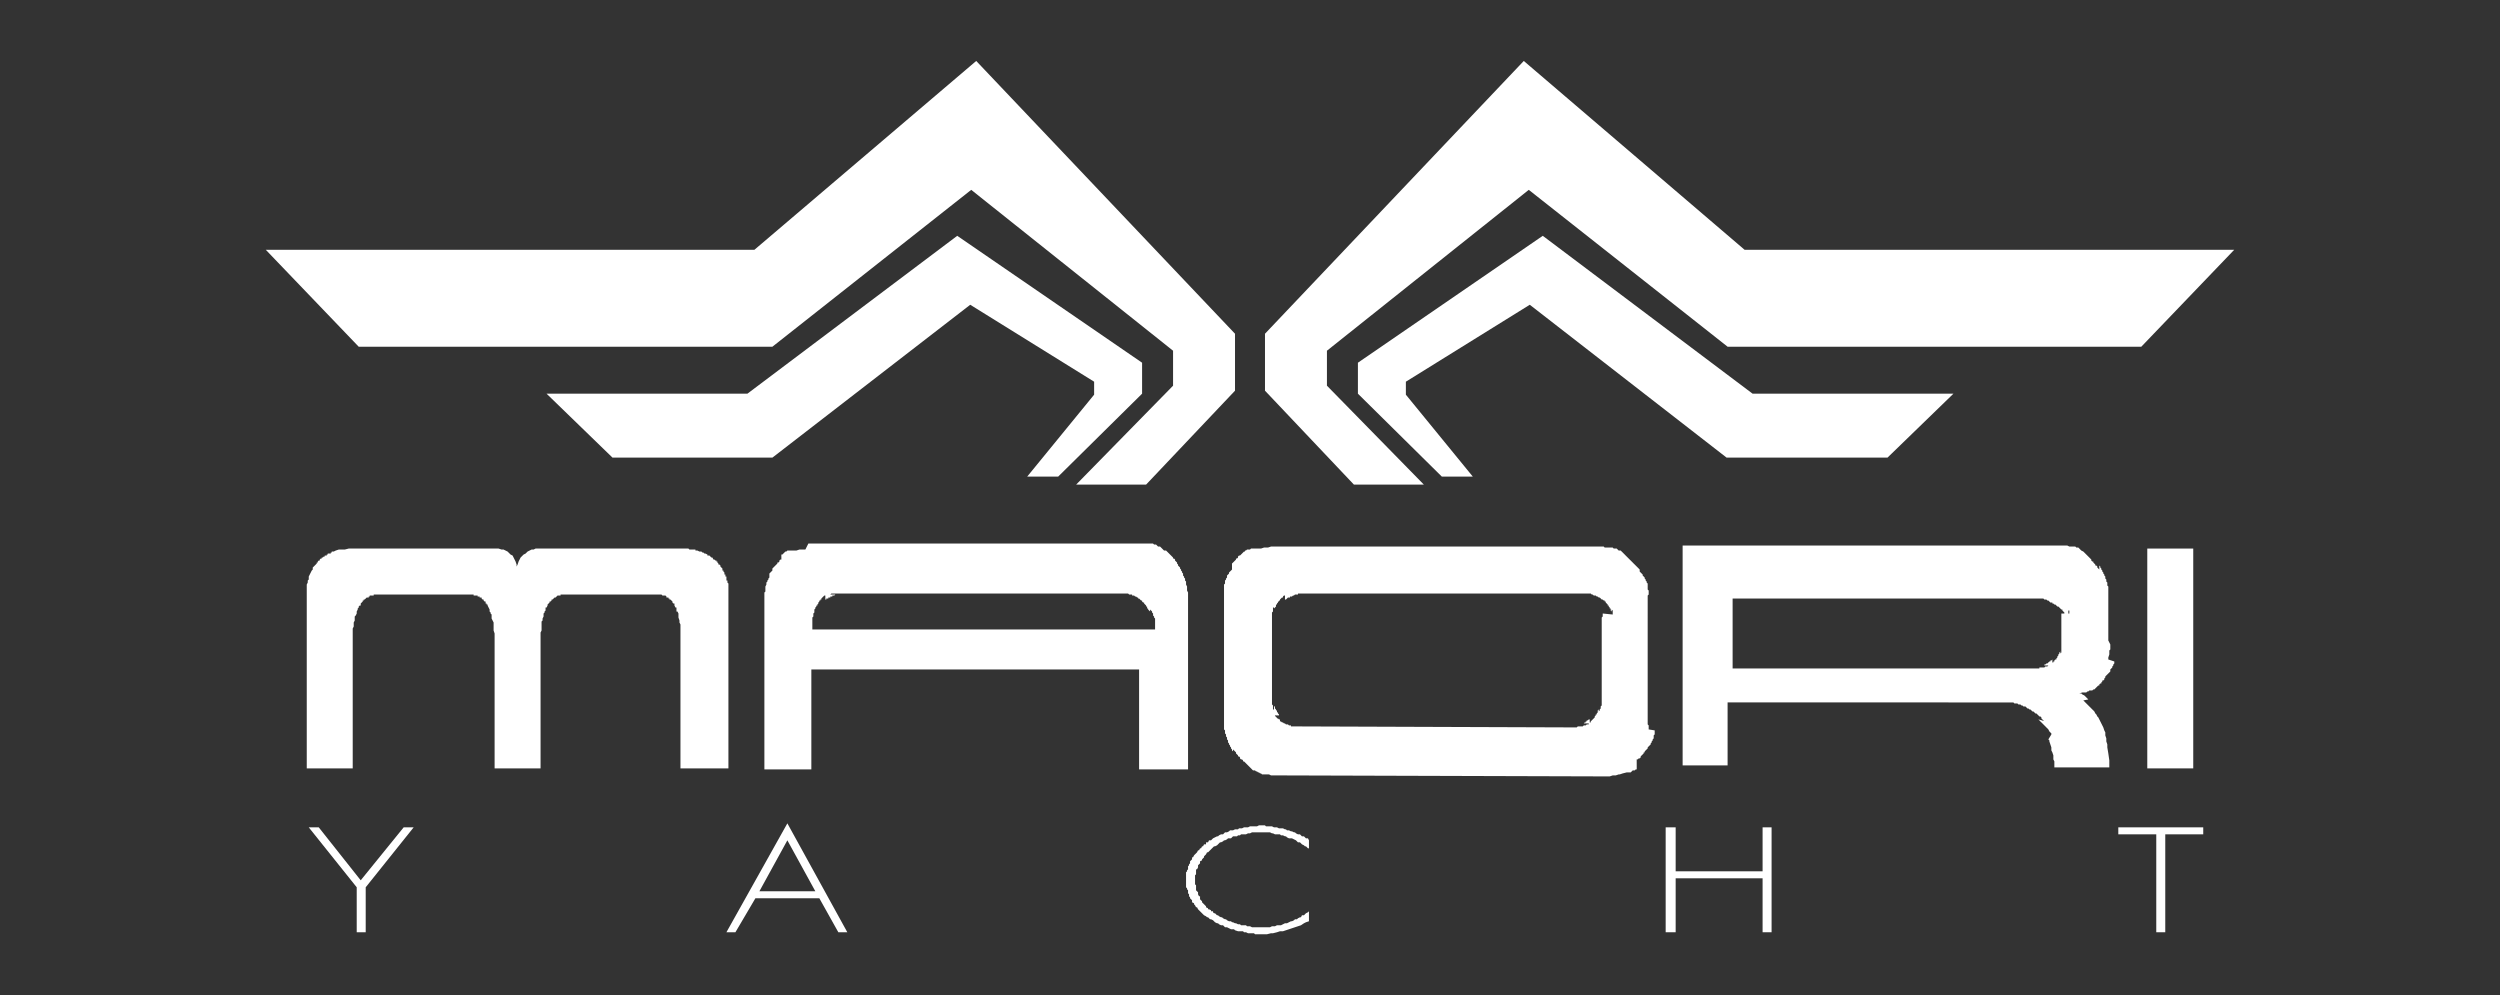
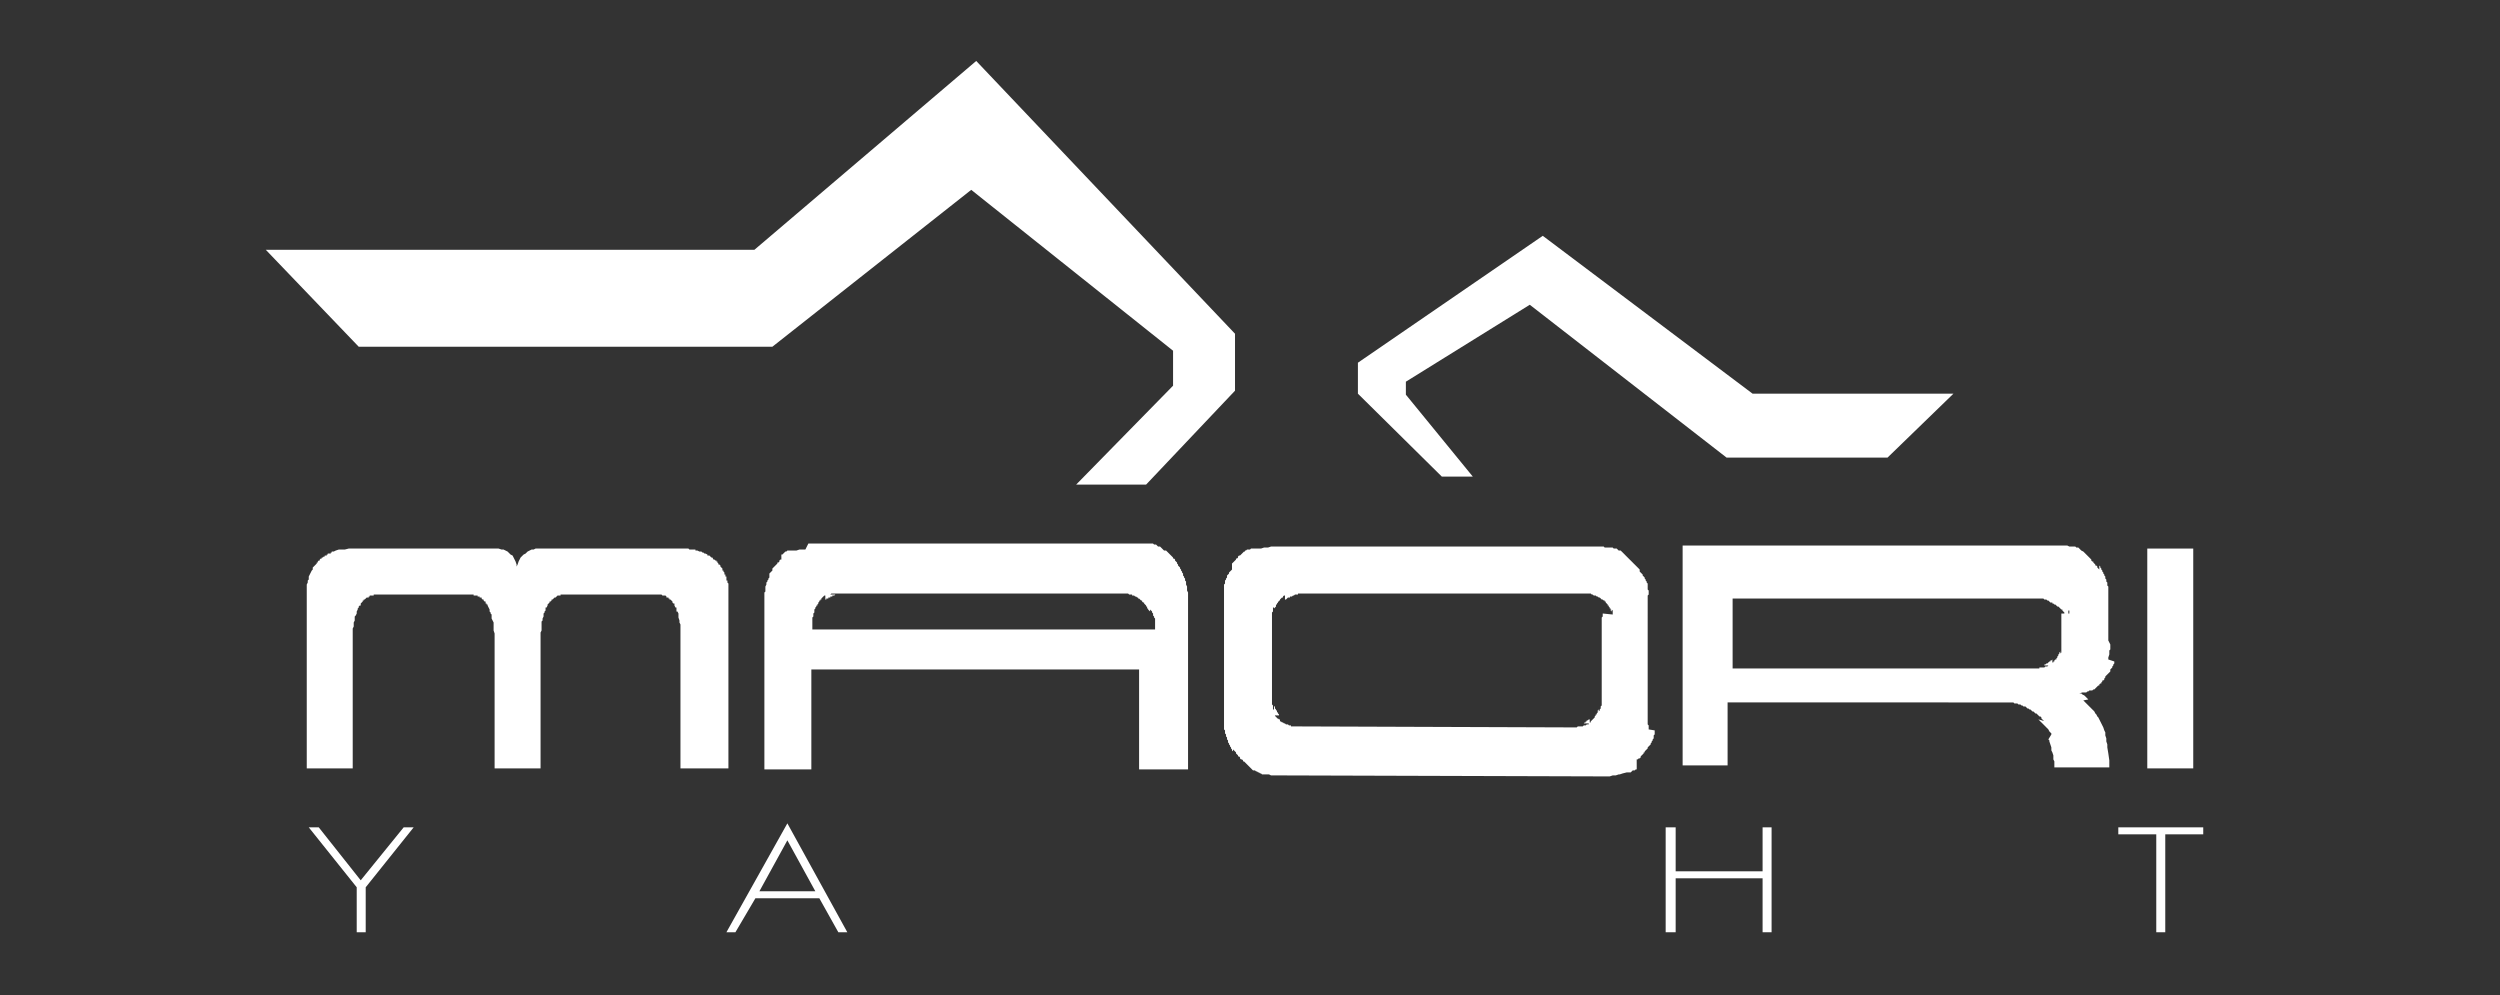
<svg xmlns="http://www.w3.org/2000/svg" version="1.1" x="0px" y="0px" viewBox="0 0 250.2 99.6" style="enable-background:new 0 0 250.2 99.6;" xml:space="preserve">
  <rect x="0" y="0" width="250.2" height="99.6" fill="#333333" stroke="none" />
  <style type="text/css">
	.st0{fill:none;}
	.st1{fill:#FFFFFF;}
</style>
  <g id="Layer_3">
</g>
  <g id="Layer_2_1_">
    <g>
      <polygon class="st0" points="160.3,61.3 160.3,61.2 160.3,61.2 160.3,61.1 160.3,61 160.2,61 160.2,60.9 160.2,60.8 160.2,60.8     160.2,60.7 160.2,60.6 160.1,60.6 160.1,60.6 160,60.5 160,60.4 160,60.4 160,60.4 159.9,60.3 159.8,60.2 159.8,60.2 159.8,60.2     159.8,60.1 159.7,60.1 159.6,60 159.6,60 159.6,60 159.5,59.9 159.4,59.8 159.4,59.8 159.3,59.8 159.2,59.8 159.2,59.7     159.1,59.7 159,59.7 159,59.6 158.9,59.6 158.8,59.6 158.8,59.6 158.7,59.6 158.6,59.6 158.6,59.6 158.5,59.6 158.4,59.6     158.4,59.6 158.3,59.6 158.2,59.6 158.2,59.6 158.1,59.6 158,59.6 129.9,59.6 129.9,59.6 129.8,59.6 129.7,59.6 129.7,59.6     129.6,59.6 129.5,59.6 129.5,59.6 129.4,59.6 129.3,59.6 129.3,59.6 129.3,59.6 129.2,59.6 129.1,59.6 129,59.7 129,59.7     128.9,59.8 128.8,59.8 128.8,59.8 128.8,59.8 128.7,59.8 128.6,59.8 128.6,59.9 128.5,60 128.4,60 128.4,60 128.4,60 128.3,60.1     128.3,60.2 128.2,60.2 128.2,60.2 128.1,60.3 128.1,60.4 128,60.4 128,60.4 128,60.4 128,60.5 127.9,60.6 127.9,60.6 127.8,60.6     127.8,60.7 127.8,60.8 127.8,60.8 127.7,60.9 127.7,61 127.7,61 127.7,61.1 127.6,61.1 127.6,61.2 127.6,61.2 127.6,61.3     127.6,61.4 127.6,61.4 127.6,61.5 127.6,61.6 127.6,61.6 127.6,61.7 127.6,61.8 127.6,70.1 127.6,70.2 127.6,70.3 127.6,70.4     127.6,70.6 127.6,70.6 127.6,70.8 127.6,70.8 127.6,70.9 127.6,71 127.7,71 127.7,71 127.7,71.1 127.7,71.2 127.8,71.2     127.8,71.2 127.8,71.3 127.8,71.4 127.8,71.4 127.9,71.4 127.9,71.5 127.9,71.6 128,71.6 128,71.6 128,71.7 128,71.8 128.1,71.8     128.1,71.8 128.2,71.8 128.2,71.9 128.2,71.9 128.2,72 128.3,72 128.4,72 128.4,72 128.4,72.1 128.5,72.1 128.6,72.2 128.6,72.2     128.7,72.3 128.8,72.3 128.8,72.3 128.9,72.3 129,72.3 129,72.4 129.1,72.4 129.2,72.4 129.3,72.4 129.3,72.4 129.4,72.4     129.4,72.5 129.5,72.5 129.5,72.5 129.7,72.5 129.7,72.5 129.8,72.5 129.9,72.5 129.9,72.5 157.9,72.5 158,72.5 158.2,72.5     158.2,72.5 158.3,72.5 158.4,72.5 158.4,72.5 158.5,72.5 158.6,72.5 158.6,72.4 158.7,72.4 158.8,72.4 158.8,72.3 158.9,72.3     159,72.3 159,72.3 159,72.3 159.1,72.3 159.2,72.2 159.2,72.2 159.2,72.1 159.3,72.1 159.3,72 159.4,72 159.4,72 159.5,72     159.5,71.9 159.6,71.9 159.6,71.8 159.6,71.8 159.7,71.7 159.8,71.6 159.8,71.6 159.8,71.5 159.9,71.4 159.9,71.4 160,71.4     160,71.3 160,71.2 160,71.2 160,71.1 160.1,71 160.1,71 160.2,70.9 160.2,70.8 160.2,70.8 160.2,70.6 160.2,70.6 160.3,70.4     160.3,70.4 160.3,70.3 160.3,70.2 160.3,70.2 160.3,70.1 160.3,61.8 160.4,61.7 160.4,61.6 160.4,61.6 160.4,61.5 160.4,61.4     160.4,61.4 160.3,61.4   " />
-       <polygon class="st0" points="114.1,62.8 114.1,62.7 114.1,62.5 114.1,62.3 114.1,62.2 114.1,62.1 114.1,61.9 114.1,61.8 114,61.6     114,61.5 114,61.4 113.9,61.2 113.9,61.2 113.9,61 113.8,61 113.8,60.8 113.7,60.8 113.7,60.6 113.7,60.6 113.6,60.6 113.6,60.5     113.6,60.4 113.5,60.4 113.5,60.4 113.5,60.3 113.4,60.2 113.4,60.2 113.3,60.2 113.3,60.1 113.3,60 113.2,60 113.1,60 113,59.9     113,59.9 113,59.8 112.9,59.8 112.8,59.8 112.8,59.8 112.7,59.7 112.6,59.7 112.6,59.7 112.6,59.6 112.5,59.6 112.4,59.6     112.4,59.6 112.3,59.6 112.2,59.6 112.2,59.6 112.1,59.6 112,59.6 112,59.6 111.9,59.6 111.8,59.6 111.8,59.6 111.7,59.6     83.7,59.6 83.6,59.6 83.5,59.6 83.5,59.6 83.4,59.6 83.3,59.6 83.3,59.6 83.2,59.6 83.1,59.6 83.1,59.6 83,59.6 82.9,59.6     82.9,59.6 82.8,59.7 82.7,59.7 82.7,59.7 82.7,59.8 82.6,59.8 82.5,59.8 82.5,59.8 82.5,59.8 82.4,59.8 82.4,59.9 82.3,59.9     82.3,59.9 82.3,60 82.2,60 82.2,60 82.1,60 82.1,60.1 82,60.2 81.9,60.2 81.9,60.3 81.9,60.3 81.9,60.4 81.8,60.4 81.8,60.4     81.7,60.5 81.7,60.6 81.7,60.6 81.7,60.7 81.6,60.7 81.6,60.8 81.5,60.9 81.5,61 81.4,61 81.4,61.1 81.4,61.2 81.4,61.2     81.4,61.4 81.4,61.4 81.4,61.5 81.3,61.6 81.3,61.6 81.3,61.8 81.3,61.9 81.3,62.1 81.3,62.2 81.3,62.3 81.3,62.5 81.3,62.6     81.3,62.7 81.3,62.8 81.3,62.9 81.3,62.9 81.3,63 114.1,63   " />
-       <polygon class="st0" points="76,89.2 81.6,89.2 78.8,84.1   " />
      <polygon class="st0" points="206.2,61.2 206.2,61.2 206.2,61.1 206.2,61.1 206.2,61 206.2,61 206.1,60.9 206.1,60.8 206,60.8     206,60.7 206,60.6 206,60.6 205.9,60.6 205.9,60.5 205.8,60.4 205.8,60.4 205.8,60.3 205.7,60.3 205.6,60.2 205.5,60.2     205.5,60.1 205.4,60.1 205.3,60 205.3,60 205.2,60 205.1,59.9 205.1,59.9 205.1,59.8 205,59.8 204.9,59.8 204.9,59.8 204.7,59.7     204.7,59.7 204.5,59.6 204.5,59.6 204.4,59.6 204.3,59.6 204.3,59.6 204.2,59.6 204.1,59.6 204.1,59.6 204,59.6 173.4,59.6     173.4,66.6 204,66.6 204.1,66.6 204.1,66.6 204.2,66.6 204.3,66.6 204.3,66.6 204.4,66.6 204.4,66.5 204.5,66.5 204.5,66.5     204.6,66.5 204.7,66.5 204.7,66.5 204.8,66.4 204.9,66.4 204.9,66.4 205,66.4 205.1,66.4 205.1,66.4 205.1,66.3 205.2,66.3     205.3,66.2 205.3,66.2 205.4,66.2 205.5,66.1 205.5,66.1 205.5,66 205.6,66 205.7,66 205.7,65.9 205.8,65.9 205.8,65.8     205.8,65.8 205.8,65.8 205.9,65.7 206,65.7 206,65.6 206,65.6 206,65.5 206.1,65.4 206.1,65.4 206.2,65.3 206.2,65.2 206.2,65.2     206.2,65.1 206.2,65 206.2,65 206.3,64.9 206.3,64.8 206.3,64.8 206.3,64.7 206.3,64.6 206.3,64.6 206.3,64.5 206.3,64.4     206.3,64.4 206.3,64.3 206.3,64.2 206.3,64.1 206.3,61.8 206.3,61.7 206.3,61.6 206.3,61.6 206.3,61.5 206.3,61.4 206.3,61.4     206.2,61.3   " />
      <polygon class="st1" points="36.1,88.1 31.9,82.8 30.9,82.8 35.7,88.8 35.7,93.3 36.6,93.3 36.6,88.8 41.4,82.8 40.4,82.8   " />
-       <polygon class="st1" points="142.5,48.5 132.8,38.6 132.8,35.1 153,19 172.9,34.7 214.3,34.7 223.6,25 174.6,25 152.5,6.1     126.6,33.4 126.6,39.1 135.5,48.5   " />
      <polygon class="st1" points="153.1,30.5 172.8,45.8 188.9,45.8 195.5,39.4 175.4,39.4 154.4,23.6 135.9,36.3 135.9,39.4     144.3,47.7 147.4,47.7 140.7,39.5 140.7,38.2   " />
-       <polygon class="st1" points="130.7,83.9 130.6,83.8 130.5,83.7 130.3,83.7 130.2,83.6 130.1,83.5 129.9,83.5 129.7,83.4     129.6,83.3 129.5,83.3 129.3,83.2 129.2,83.2 129,83.1 128.8,83.1 128.7,83 128.6,83 128.4,82.9 128.2,82.9 128.1,82.9 128,82.9     127.8,82.8 127.6,82.8 127.5,82.8 127.3,82.7 127.2,82.7 127,82.7 126.8,82.7 126.7,82.7 126.6,82.6 126.3,82.6 126.2,82.6     126,82.6 125.8,82.7 125.7,82.7 125.5,82.7 125.3,82.7 125.1,82.7 124.9,82.8 124.7,82.8 124.5,82.8 124.3,82.9 124.2,82.9     124,82.9 123.9,83 123.6,83 123.4,83.1 123.3,83.1 123.1,83.1 123,83.2 122.8,83.3 122.6,83.3 122.5,83.4 122.4,83.5 122.2,83.5     122,83.6 121.9,83.7 121.8,83.7 121.6,83.8 121.4,83.9 121.3,84 121.2,84.1 121,84.1 120.9,84.3 120.7,84.3 120.7,84.5     120.5,84.5 120.4,84.7 120.3,84.7 120.2,84.9 120.1,84.9 120,85.1 119.9,85.1 119.8,85.3 119.7,85.4 119.6,85.5 119.5,85.6     119.4,85.8 119.3,85.8 119.3,86 119.2,86.1 119.1,86.2 119.1,86.4 119,86.5 119,86.6 118.9,86.7 118.9,86.8 118.9,87 118.8,87.1     118.8,87.2 118.7,87.3 118.7,87.4 118.7,87.4 118.7,87.5 118.7,87.6 118.7,87.6 118.7,87.7 118.7,87.8 118.7,87.8 118.7,87.9     118.7,88 118.7,88 118.7,88.1 118.7,88.2 118.7,88.3 118.7,88.3 118.7,88.4 118.7,88.5 118.7,88.5 118.7,88.6 118.7,88.7     118.7,88.7 118.7,88.8 118.8,88.9 118.8,88.9 118.8,89 118.9,89.1 118.9,89.3 118.9,89.4 119,89.5 119,89.7 119.1,89.8     119.1,89.9 119.2,90 119.3,90.1 119.3,90.3 119.5,90.4 119.5,90.5 119.6,90.6 119.7,90.8 119.8,90.8 119.9,91 120,91.1     120.1,91.2 120.2,91.3 120.3,91.4 120.4,91.5 120.5,91.6 120.7,91.7 120.8,91.8 120.9,91.8 121.1,92 121.2,92 121.4,92.1     121.5,92.2 121.6,92.3 121.8,92.4 121.9,92.4 122,92.5 122.2,92.6 122.4,92.6 122.5,92.7 122.6,92.8 122.8,92.8 123,92.9     123.2,93 123.3,93 123.5,93 123.6,93.1 123.9,93.2 124,93.2 124.2,93.2 124.4,93.2 124.5,93.3 124.7,93.3 124.9,93.4 125.1,93.4     125.3,93.4 125.5,93.4 125.6,93.5 125.8,93.5 126,93.5 126.2,93.5 126.5,93.5 126.8,93.5 127.2,93.4 127.4,93.4 127.8,93.3     128.1,93.2 128.4,93.2 128.7,93.1 129,93 129.3,92.9 129.6,92.8 129.9,92.7 130.2,92.6 130.5,92.4 130.7,92.3 131,92.2 131,91.2     130.9,91.3 130.7,91.4 130.6,91.5 130.5,91.6 130.3,91.6 130.2,91.8 130.1,91.8 129.9,91.9 129.8,92 129.6,92 129.5,92.1     129.3,92.2 129.2,92.2 129,92.3 128.8,92.4 128.7,92.4 128.6,92.4 128.4,92.5 128.2,92.6 128.1,92.6 127.9,92.6 127.8,92.6     127.6,92.7 127.4,92.7 127.3,92.7 127.1,92.8 127,92.8 126.8,92.8 126.6,92.8 126.5,92.8 126.3,92.8 126.1,92.8 126,92.8     125.9,92.8 125.7,92.8 125.5,92.8 125.4,92.8 125.3,92.8 125.1,92.7 124.9,92.7 124.8,92.7 124.7,92.6 124.5,92.6 124.3,92.6     124.2,92.6 124.1,92.5 123.9,92.5 123.7,92.4 123.6,92.4 123.4,92.3 123.3,92.3 123.2,92.2 123,92.2 122.8,92.1 122.7,92     122.6,92 122.4,91.9 122.3,91.8 122.2,91.8 122,91.7 121.9,91.6 121.8,91.6 121.6,91.4 121.5,91.4 121.4,91.3 121.4,91.2     121.2,91.2 121.2,91.1 121,91 120.9,91 120.9,90.9 120.7,90.8 120.7,90.7 120.6,90.6 120.5,90.5 120.4,90.4 120.3,90.3     120.3,90.2 120.2,90.1 120.1,90 120.1,89.9 120.1,89.7 120,89.7 119.9,89.5 119.9,89.4 119.9,89.3 119.8,89.2 119.7,89.1     119.7,88.9 119.7,88.9 119.7,88.7 119.7,88.6 119.6,88.5 119.6,88.4 119.6,88.3 119.6,88.1 119.6,88 119.6,88 119.6,87.9     119.6,87.8 119.6,87.8 119.6,87.7 119.6,87.6 119.7,87.5 119.7,87.4 119.7,87.3 119.7,87.2 119.7,87 119.8,87 119.9,86.8     119.9,86.7 119.9,86.6 120,86.5 120.1,86.4 120.1,86.3 120.1,86.2 120.3,86.1 120.3,86 120.4,85.9 120.5,85.8 120.5,85.7     120.6,85.6 120.7,85.5 120.8,85.3 120.9,85.3 121,85.2 121.1,85.1 121.2,85 121.3,84.9 121.4,84.8 121.5,84.7 121.6,84.7     121.8,84.6 121.9,84.5 122,84.4 122.1,84.3 122.2,84.3 122.4,84.2 122.5,84.1 122.6,84.1 122.8,84 122.9,83.9 123,83.9     123.2,83.9 123.3,83.8 123.4,83.7 123.6,83.7 123.8,83.7 123.9,83.6 124.1,83.6 124.2,83.5 124.4,83.5 124.5,83.5 124.7,83.5     124.9,83.4 125,83.4 125.1,83.4 125.3,83.3 125.5,83.3 125.7,83.3 125.8,83.3 126,83.3 126.1,83.3 126.3,83.3 126.5,83.3     126.6,83.3 126.8,83.3 127,83.3 127.1,83.3 127.3,83.4 127.4,83.4 127.6,83.5 127.8,83.5 127.9,83.5 128.1,83.5 128.2,83.6     128.4,83.6 128.6,83.7 128.7,83.7 128.8,83.8 129,83.9 129.2,83.9 129.3,83.9 129.5,84 129.7,84.1 129.8,84.2 129.9,84.3     130.1,84.3 130.2,84.4 130.3,84.5 130.5,84.6 130.6,84.7 130.7,84.7 130.9,84.9 131,84.9 131,84.1 130.9,83.9   " />
      <path class="st1" d="M211,64.1v-4.6v-0.2v-0.3v-0.1v-0.1v-0.1l-0.1-0.1v-0.1v-0.1v-0.1l-0.1-0.1v-0.1v-0.1l-0.1-0.1v-0.1v-0.1    l-0.1-0.1v-0.1l-0.1-0.1v-0.1l-0.1-0.1v-0.1l-0.1-0.1v-0.1l-0.1-0.1v-0.1l-0.1-0.1V57l-0.1-0.1l-0.1-0.1v-0.1l-0.1-0.1h-0.1v-0.1    l-0.1-0.1l-0.1-0.1v-0.1h-0.1l-0.1-0.1v-0.1l-0.1-0.1l-0.1-0.1l-0.1-0.1l-0.1-0.1l-0.1-0.1l-0.1-0.1l-0.1-0.1l-0.1-0.1l-0.2-0.1    l0,0l-0.1-0.1l-0.1-0.1l-0.1-0.1l-0.2,0l0,0l-0.1-0.1l-0.2,0l0,0l-0.3,0l-0.1,0l-0.2-0.1l-0.2,0l-0.1,0l-0.4,0l0,0h-0.1h-0.1h-0.1    h-0.1h-37.4v22h4.5v-6.3H201h0.1h0.1h0.1h0.1h0.1l0.1,0.1h0.1h0.1h0.1l0.1,0.1h0.1h0.1l0.1,0.1h0.1l0.1,0.1h0.1h0.1l0.1,0.1    l0.1,0.1h0.1l0.1,0.1h0.1l0.1,0.1l0.1,0.1h0.1l0.1,0.1l0.1,0.1h0.1l0.1,0.1l0.1,0.1l0.1,0.1h0.1l0.1,0.1v0.1l0.1,0.1l0.1,0.1    l0.1,0.1h0.1L204,72V72l0.1,0.1l0.1,0.1l0.1,0.1l0.1,0.1l0.1,0.1l0.1,0.1l0.1,0.1l0.1,0.1l0.1,0.1l0.1,0.1l0.1,0.2l0.1,0.1    l0.1,0.1v0.1L205,74l0.1,0.1v0.1l0.1,0.3l0.1,0.3v0.3l0.1,0.2l0.1,0.3v0.2V76l0.1,0.2v0.3v0.2v0.1h5.5v-0.7l-0.1-0.7l-0.1-0.6    v-0.3l-0.1-0.3v-0.3l-0.1-0.3v-0.3l-0.1-0.2l-0.1-0.3l-0.1-0.2l-0.1-0.2l-0.1-0.2l-0.1-0.2l-0.1-0.2l-0.1-0.1l-0.1-0.2l-0.1-0.1    l-0.1-0.2l-0.1-0.1l-0.1-0.1l-0.1-0.1l-0.1-0.1l-0.1-0.1l-0.1-0.1l-0.1-0.1l-0.1-0.1l-0.1-0.1l-0.1-0.1l-0.1-0.1L209,70l-0.1-0.1    l-0.1-0.1l-0.1-0.1l-0.1-0.1l-0.2-0.1l0,0l-0.1-0.1l-0.1,0l0,0l-0.1,0l0,0l-0.1,0l0,0l-0.2,0l0,0l-0.3,0v0h0.1h0.1h0.1h0.1h0.1    h0.1l0.3-0.1l0,0l0.2,0l0,0l0.2,0l0.1-0.1l0.1,0l0.1-0.1l0.1,0l0,0l0.1,0l0,0l0.1,0l0.1-0.1l0,0l0.1,0l0.1-0.1l0.1-0.1l0.1-0.1    l0.1-0.1h0.1v-0.1l0.1-0.1h0.1v-0.1l0.1-0.1v-0.1h0.1l0.1-0.1v-0.1l0.1-0.1v-0.1l0.1-0.1l0.1-0.1l0.1-0.1l0.1-0.1l0.1-0.1V67    l0.1-0.1l0.1-0.1v-0.1l0.1-0.1v-0.1l0.1-0.1v-0.1v-0.1L211,66v-0.2l0.1-0.3v-0.2v-0.2l0.1-0.1v-0.2v-0.1v-0.1v-0.1L211,64.1    L211,64.1z M206.3,61.4L206.3,61.4v0.1v0.1v0.1v0.1v2.4v0.1v0.1v0.1v0.1v0.1v0.1v0.1v0.1v0.1v0.1v0.1l-0.1,0.1V65v0.1v0.1    l-0.1,0.1v0.1l-0.1,0.1v0.1l-0.1,0.1v0.1l-0.1,0.1v0.1h-0.1l-0.1,0.1v0.1h-0.1v0.1h-0.1V66l-0.1,0.1h-0.1v0.1h-0.1l-0.1,0.1    l-0.1,0.1h-0.1l-0.1,0.1h-0.1v0.1h-0.1H205l-0.1,0.1h-0.1h-0.1l-0.1,0.1h-0.1h-0.1h-0.1h-0.1h-0.1v0.1h-0.1h-0.1h-0.1h-0.1h-0.1    H204h-30.6v-7H204h0.1h0.1h0.1h0.1h0.1l0.1,0.1h0.1h0.1l0.1,0.1h0.1l0.1,0.1l0.1,0.1h0.1h0.1v0.1h0.1l0.1,0.1h0.1l0.1,0.1l0.1,0.1    h0.1l0.1,0.1l0.1,0.1l0.1,0.1h0.1v0.1l0.1,0.1l0.1,0.1v0.1h0.1v0.1l0.1,0.1v0.1l0.1,0.1v0.1l0.1,0.1V61v0.1h0.1v0.1v0.1v0.1    L206.3,61.4L206.3,61.4z" />
      <path class="st1" d="M164.9,58.7v-0.1v-0.1v-0.1l-0.1-0.1v-0.1l-0.1-0.1v-0.1l-0.1-0.1v-0.1l-0.1-0.1l-0.1-0.1v-0.1l-0.1-0.1    l-0.1-0.1l-0.1-0.1V57l-0.1-0.1l-0.1-0.1l-0.1-0.1l-0.1-0.1l-0.1-0.1l-0.1-0.1l-0.1-0.1l-0.1-0.1l-0.1-0.1l-0.1-0.1l-0.1-0.1    l-0.1-0.1l-0.1-0.1l-0.1-0.1l-0.1-0.1l-0.1-0.1l-0.1-0.1l-0.1-0.1l-0.1-0.1l-0.2,0l0,0l-0.1-0.1l-0.1-0.1l-0.2,0l-0.1,0l-0.1-0.1    l-0.2,0l-0.1,0l-0.2,0l-0.1,0l-0.2,0l-0.1-0.1H161h-0.1h-0.1h-0.2h-0.1h-0.1h-32.7h-0.3h-0.2l-0.3,0.1h-0.2h-0.2l-0.3,0.1h-0.1    l-0.1,0l-0.2,0l-0.1,0l-0.1,0l0,0l-0.1,0l0,0l-0.2,0l0,0l-0.1,0l-0.1,0.1l0,0l-0.1,0l0,0l-0.1,0l0,0l-0.1,0l-0.1,0.1l0,0l-0.1,0    v0.1l0,0l-0.1,0l-0.1,0.1l-0.1,0.1l-0.1,0.1l-0.1,0.1v0l-0.1,0l-0.1,0.1v0.1l-0.1,0.1h-0.1v0.1l-0.1,0.1l-0.1,0.1l-0.1,0.1    l-0.1,0.1V57l-0.1,0.1l-0.1,0.1l-0.1,0.1v0.1l-0.1,0.1l-0.1,0.1v0.1v0.1l-0.1,0.1v0.1l-0.1,0.1v0.1v0.1v0.1l-0.1,0.1v0.2v0.1v0.1    v0.1v0.1v0.1v0.1v0.1v12.8v0.2v0.2V73l0.1,0.1v0.2v0.1l0.1,0.1v0.1v0.1l0.1,0.1v0.1V74l0.1,0.1v0.1v0.1l0.1,0.1v0.1l0.1,0.1v0.1    l0.1,0.1v0.1l0.1,0.1v0.1l0.1,0.1V75l0.1,0.1l0.1,0.1l0.1,0.1v0.1l0.1,0.1l0.1,0.1v0.1h0.1l0.1,0.1v0.1l0.1,0.1h0.1l0.1,0.1v0.1    h0.1l0.1,0.1l0.1,0.1l0.1,0.1l0.1,0.1l0.1,0.1l0.1,0.1l0.1,0.1l0.1,0.1l0.1,0.1l0.2,0l0,0l0.1,0.1l0.1,0l0.1,0.1l0.1,0l0.1,0.1    l0.1,0l0.1,0.1l0.4,0l0.1,0l0.2,0l0.2,0.1h0.1h0.1h0.1h0.1h0.1h0.1l32.8,0.1h0.3h0.2l0.3-0.1h0.1h0.2l0.3-0.1h0.1l0.3-0.1l0,0    l0.4-0.1l0,0l0.1,0l0,0l0.1,0l0.1,0l0.1,0l0.1-0.1l0.1-0.1l0,0l0.1,0l0,0l0.1,0l0.1-0.1l0,0l0.1,0V76l0,0l0.1,0l0.1-0.1v0l0.1,0    l0.1-0.1v-0.1l0.1-0.1l0.1-0.1l0.1-0.1v-0.1h0.1v-0.1l0.1-0.1l0.1-0.1l0.1-0.1v-0.1l0.1-0.1l0.1-0.1l0.1-0.1v-0.1l0.1-0.1v-0.1    l0.1-0.1v-0.1l0.1-0.1v-0.1v-0.1v-0.1l0.1-0.1v-0.1v-0.1v-0.2L165,73v-0.1v-0.1v-0.1v-0.1l-0.1-0.1V59.6l0.1-0.1v-0.1v-0.1v-0.1    v-0.1l-0.1-0.1V58.7z M160.4,61.4L160.4,61.4v0.1v0.1v0.1l-0.1,0.1v8.3v0.1v0.1v0.1v0.1v0.1l-0.1,0.1v0.1v0.1l-0.1,0.1v0.1    l-0.1,0.1V71l-0.1,0.1v0.1v0.1l-0.1,0.1v0.1h-0.1v0.1l-0.1,0.1v0.1l-0.1,0.1l-0.1,0.1l-0.1,0.1l-0.1,0.1v0.1h-0.1V72h-0.1    l-0.1,0.1h-0.1v0.1h-0.1v0.1h-0.1l-0.1,0.1H159H159v0.1h-0.1h-0.1l-0.1,0.1h-0.1h-0.1l-0.1,0.1h-0.1h-0.1h-0.1h-0.1h-0.1l-0.1,0.1    H158h-0.1l-28-0.1h-0.1h-0.1h-0.1h-0.1h-0.1h-0.1h-0.1v-0.1h-0.1h-0.1h-0.1h-0.1H129l-0.1-0.1h-0.1h-0.1l-0.1-0.1h-0.1l-0.1-0.1    h-0.1l-0.1-0.1h-0.1V72h-0.1l-0.1-0.1h-0.1v-0.1h-0.1v-0.1h-0.1v-0.1H128v-0.1l-0.1-0.1v-0.1h-0.1v-0.1v-0.1h-0.1v-0.1l-0.1-0.1    v-0.1v-0.1h-0.1v-0.1V71V71h-0.1v-0.1v-0.1v-0.1v-0.1l-0.1-0.1v-0.1v-0.1v-0.1v-0.1v-8.3v-0.1v-0.1v-0.1v-0.1v-0.1l0.1-0.1v-0.1    v-0.1v-0.1v-0.1h0.1V61V61v-0.1l0.1-0.1l0.1-0.1v-0.1v-0.1h0.1v-0.1l0.1-0.1v-0.1h0.1v-0.1h0.1v-0.1l0.1-0.1l0.1-0.1h0.1v-0.1    l0.1-0.1h0.1V60h0.1l0.1-0.1l0.1-0.1h0.1h0.1v-0.1h0.1h0.1l0.1-0.1h0.1l0.1-0.1h0.1h0.1h0.1v-0.1h0.1h0.1h0.1h0.1h0.1h0.1h0.1h0.1    h0.1H158h0.1h0.1h0.1h0.1h0.1h0.1h0.1h0.1h0.1h0.1h0.1h0.1l0.1,0.1h0.1l0.1,0.1h0.1h0.1l0.1,0.1h0.1l0.1,0.1h0.1l0.1,0.1l0.1,0.1    h0.1V60l0.1,0.1h0.1v0.1h0.1v0.1l0.1,0.1l0.1,0.1v0.1h0.1v0.1l0.1,0.1v0.1h0.1v0.1v0.1l0.1,0.1v0.1V61l0.1,0.1v0.1v0.1v0.1v0.1    L160.4,61.4L160.4,61.4L160.4,61.4z" />
      <polygon class="st1" points="77.3,34.7 97.2,19 117.4,35.1 117.4,38.6 107.7,48.5 114.7,48.5 123.6,39.1 123.6,33.4 97.7,6.1     75.5,25 26.6,25 35.9,34.7   " />
      <rect x="214.9" y="54.9" class="st1" width="4.6" height="22" />
      <polygon class="st1" points="176.4,87.2 167.7,87.2 167.7,82.8 166.7,82.8 166.7,93.3 167.7,93.3 167.7,87.9 176.4,87.9     176.4,93.3 177.3,93.3 177.3,82.8 176.4,82.8   " />
      <path class="st1" d="M118.9,76.9V59.6v-0.3l-0.1-0.2v-0.2v-0.2l-0.1-0.2v-0.1v-0.1v-0.1l-0.1-0.1V58v-0.1l-0.1-0.1v-0.1l-0.1-0.1    v-0.1v-0.1l-0.1-0.1v-0.1l-0.1-0.1v-0.1l-0.1-0.1v-0.1l-0.1-0.1l-0.1-0.1v-0.1l-0.1-0.1v-0.1l-0.1-0.1l-0.1-0.1v-0.1l-0.1-0.1    h-0.1v-0.1l-0.1-0.1l-0.1-0.1l-0.1-0.1l-0.1-0.1l-0.1-0.1l-0.1-0.1l-0.1-0.1l-0.1,0v0l-0.1,0l-0.1-0.1l-0.1-0.1l-0.1-0.1l-0.1-0.1    l-0.1,0l-0.1,0l-0.1-0.1l-0.1-0.1l-0.2,0l0,0l-0.1-0.1l-0.2,0l0,0l-0.3,0l-0.1,0l-0.2,0l0,0l-0.5,0l-0.1,0h-0.3h-0.1h-0.1h-0.1    h-0.1H81.3h-0.2h-0.2L80.6,55h-0.1h-0.1L80,55h0l0,0l-0.3,0.1l0,0l-0.2,0l0,0l-0.2,0l0,0l-0.1,0l0,0l-0.1,0l0,0l-0.1,0l0,0l-0.1,0    l0,0l-0.1,0l-0.1,0.1l0,0l-0.1,0l-0.1,0.1l-0.1,0.1l-0.1,0.1l0,0l-0.1,0V56l0,0l-0.1,0l-0.1,0.1v0.1l-0.1,0.1h-0.1v0.1l-0.1,0.1    l-0.1,0.1l-0.1,0.1l-0.1,0.1l-0.1,0.1L77.3,57v0.1l-0.1,0.1l-0.1,0.1l-0.1,0.1v0.1L77,57.7v0.1l-0.1,0.1V58l-0.1,0.1v0.1l-0.1,0.1    v0.2l-0.1,0.2v0.1v0.1v0.2v0.1l-0.1,0.1v0.1v0.1v0.1v17.4h4.7v-10h32.8v10H118.9z M81.3,63L81.3,63v-0.1v-0.1v-0.1v-0.1v-0.1v-0.1    v-0.1v-0.1v-0.1v-0.1v-0.1v-0.1l0.1-0.1v-0.1v-0.1v-0.1l0.1-0.1v-0.1V61l0.1-0.1v-0.1l0.1-0.1v-0.1h0.1v-0.1l0.1-0.1v-0.1l0.1-0.1    v-0.1h0.1v-0.1h0.1v-0.1l0.1-0.1l0.1-0.1l0.1-0.1h0.1V60h0.1v-0.1h0.1h0.1v-0.1h0.1h0.1v-0.1h0.1h0.1v-0.1h0.1h0.1l0.1-0.1h0.1H83    h0.1l0.1-0.1h0.1h0.1h0.1h0.1h0.1h0.1h0.1h0.1h28h0.1h0.1h0.1h0.1h0.1h0.1h0.1h0.1h0.1l0.1,0.1h0.1h0.1h0.1v0.1h0.1h0.1l0.1,0.1    h0.1l0.1,0.1h0.1v0.1h0.1l0.1,0.1l0.1,0.1h0.1v0.1l0.1,0.1h0.1v0.1l0.1,0.1l0.1,0.1v0.1h0.1v0.1v0.1h0.1v0.1l0.1,0.1l0.1,0.1V61    l0.1,0.1l0.1,0.1v0.1l0.1,0.1v0.1v0.1l0.1,0.1v0.1l0.1,0.1v0.1v0.1v0.1v0.2v0.1V63H81.3z" />
-       <path class="st1" d="M72.7,93.3h0.9l2-3.4H82l1.9,3.4h0.9l-6-10.9L72.7,93.3z M76,89.2l2.8-5.1l2.8,5.1H76z" />
-       <polygon class="st1" points="102.8,47.7 105.9,47.7 114.3,39.4 114.3,36.3 95.8,23.6 74.8,39.4 54.7,39.4 61.3,45.8 77.3,45.8     97.1,30.5 109.5,38.2 109.5,39.5   " />
+       <path class="st1" d="M72.7,93.3h0.9l2-3.4H82l1.9,3.4h0.9l-6-10.9L72.7,93.3z M76,89.2l2.8-5.1l2.8,5.1z" />
      <polygon class="st1" points="212,83.5 215.8,83.5 215.8,93.3 216.7,93.3 216.7,83.5 216.7,83.5 220.5,83.5 220.5,82.8 212,82.8       " />
      <polygon class="st1" points="68.1,63.4 68.1,63.7 68.1,63.9 68.1,64.1 68.1,64.1 68.1,76.9 72.9,76.9 72.9,59.6 72.9,59.4     72.9,59.1 72.9,58.9 72.9,58.7 72.9,58.6 72.9,58.5 72.9,58.4 72.8,58.3 72.8,58.2 72.8,58.1 72.7,58.1 72.7,57.9 72.7,57.9     72.7,57.8 72.7,57.7 72.6,57.7 72.6,57.5 72.5,57.5 72.5,57.4 72.5,57.3 72.5,57.3 72.4,57.2 72.4,57.1 72.3,57.1 72.3,57     72.3,56.9 72.3,56.9 72.2,56.8 72.1,56.7 72.1,56.7 72.1,56.6 72,56.5 71.9,56.5 71.9,56.4 71.8,56.3 71.8,56.2 71.7,56.2     71.7,56.2 71.7,56.1 71.6,56.1 71.5,56 71.4,56 71.3,55.8 71.2,55.8 71.1,55.7 71,55.6 70.8,55.6 70.8,55.5 70.6,55.4 70.5,55.4     70.4,55.3 70.3,55.3 70.2,55.2 70.1,55.2 70,55.2 69.8,55.1 69.8,55.1 69.6,55.1 69.6,55 69.4,55 69.2,55 69,55 68.9,54.9     68.7,54.9 68.6,54.9 68.4,54.9 68.1,54.9 54.1,54.9 53.9,54.9 53.6,54.9 53.4,55 53.2,55 53,55.1 52.8,55.2 52.6,55.4 52.4,55.5     52.3,55.6 52.1,55.8 52,56 51.9,56.2 51.8,56.5 51.7,56.7 51.7,56.5 51.6,56.2 51.5,56 51.4,55.8 51.3,55.6 51.1,55.5 51,55.4     50.8,55.2 50.6,55.1 50.4,55 50.2,55 49.9,54.9 49.5,54.9 35.3,54.9 35.1,54.9 34.9,54.9 34.5,55 34.4,55 34.3,55 33.9,55     33.9,55 33.9,55 33.6,55.1 33.6,55.1 33.4,55.2 33.4,55.2 33.2,55.2 33.2,55.3 33.1,55.3 33.1,55.4 33,55.4 32.9,55.4 32.8,55.4     32.8,55.5 32.7,55.5 32.7,55.6 32.6,55.6 32.5,55.6 32.5,55.7 32.4,55.7 32.3,55.8 32.3,55.8 32.2,55.8 32.2,55.9 32.1,55.9     32,56 32,56 32,56.1 31.9,56.1 31.8,56.2 31.8,56.2 31.8,56.3 31.7,56.3 31.7,56.4 31.6,56.5 31.5,56.6 31.4,56.7 31.3,56.8     31.3,56.9 31.3,57 31.2,57.1 31.1,57.3 31.1,57.3 31,57.5 31,57.5 30.9,57.7 30.9,57.8 30.9,57.9 30.9,58 30.8,58.1 30.8,58.2     30.8,58.3 30.7,58.5 30.7,58.7 30.7,58.8 30.7,58.9 30.7,59.2 30.7,59.2 30.7,59.4 30.7,59.4 30.7,59.5 30.7,59.6 30.7,76.9     35.3,76.9 35.3,64.1 35.3,63.7 35.3,63.5 35.3,63.3 35.3,63.1 35.3,62.9 35.4,62.7 35.4,62.5 35.4,62.3 35.5,62.1 35.5,62     35.5,61.9 35.5,61.7 35.6,61.6 35.7,61.4 35.7,61.3 35.7,61.2 35.8,61 35.8,60.9 35.9,60.8 35.9,60.7 36,60.6 36.1,60.6     36.1,60.4 36.1,60.4 36.2,60.3 36.3,60.2 36.3,60.2 36.3,60.1 36.4,60.1 36.4,60 36.5,60 36.5,60 36.6,59.9 36.7,59.8 36.8,59.8     36.8,59.8 36.8,59.8 36.9,59.8 36.9,59.7 37,59.7 37,59.6 37.1,59.6 37.2,59.6 37.2,59.6 37.3,59.6 37.4,59.6 37.4,59.5     37.5,59.5 37.6,59.5 37.6,59.5 37.7,59.5 37.8,59.5 37.8,59.5 37.9,59.5 47,59.5 47.1,59.5 47.1,59.5 47.2,59.5 47.3,59.5     47.4,59.5 47.4,59.6 47.5,59.6 47.6,59.6 47.6,59.6 47.7,59.6 47.8,59.6 47.8,59.6 47.8,59.7 47.9,59.7 48,59.7 48,59.8 48,59.8     48.1,59.8 48.2,59.8 48.2,59.9 48.3,60 48.4,60 48.4,60.1 48.5,60.2 48.6,60.2 48.6,60.3 48.6,60.4 48.7,60.4 48.7,60.5     48.8,60.5 48.8,60.6 48.8,60.6 48.9,60.8 48.9,60.8 49,61 49,61 49,61.2 49.1,61.3 49.1,61.4 49.2,61.5 49.2,61.6 49.2,61.7     49.2,61.9 49.3,62.1 49.4,62.3 49.4,62.5 49.4,62.7 49.4,62.9 49.4,63.1 49.5,63.4 49.5,63.7 49.5,63.9 49.5,64.1 49.5,64.1     49.5,76.9 54.1,76.9 54.1,64.1 54.1,64.1 54.1,63.7 54.1,63.3 54.2,63.1 54.2,62.9 54.2,62.7 54.2,62.5 54.2,62.3 54.2,62.2     54.3,62.1 54.3,61.9 54.4,61.7 54.4,61.6 54.4,61.4 54.5,61.3 54.5,61.2 54.6,61.1 54.6,61 54.6,60.8 54.7,60.8 54.8,60.6     54.8,60.6 54.8,60.5 54.9,60.4 55,60.3 55,60.2 55.1,60.2 55.2,60.1 55.2,60 55.3,60 55.3,60 55.4,59.9 55.5,59.8 55.5,59.8     55.6,59.8 55.7,59.7 55.7,59.7 55.8,59.6 55.9,59.6 55.9,59.6 56,59.6 56.1,59.6 56.1,59.5 56.2,59.5 56.3,59.5 56.3,59.5     56.4,59.5 56.5,59.5 56.5,59.5 65.8,59.5 65.9,59.5 65.9,59.5 66,59.5 66.1,59.5 66.1,59.5 66.2,59.5 66.3,59.6 66.3,59.6     66.4,59.6 66.5,59.6 66.5,59.6 66.6,59.6 66.7,59.7 66.7,59.8 66.8,59.8 66.9,59.8 66.9,59.8 66.9,59.9 67,59.9 67,60 67.1,60     67.1,60 67.1,60 67.2,60.1 67.3,60.2 67.3,60.2 67.3,60.2 67.3,60.3 67.4,60.4 67.4,60.4 67.5,60.4 67.5,60.5 67.5,60.6     67.5,60.6 67.6,60.8 67.7,60.8 67.7,61 67.7,61 67.7,61.2 67.8,61.2 67.9,61.4 67.9,61.5 67.9,61.6 67.9,61.7 67.9,61.8 68,62.1     68,62.3 68.1,62.5 68.1,62.7 68.1,62.9 68.1,63.1 68.1,63.3   " />
    </g>
  </g>
</svg>